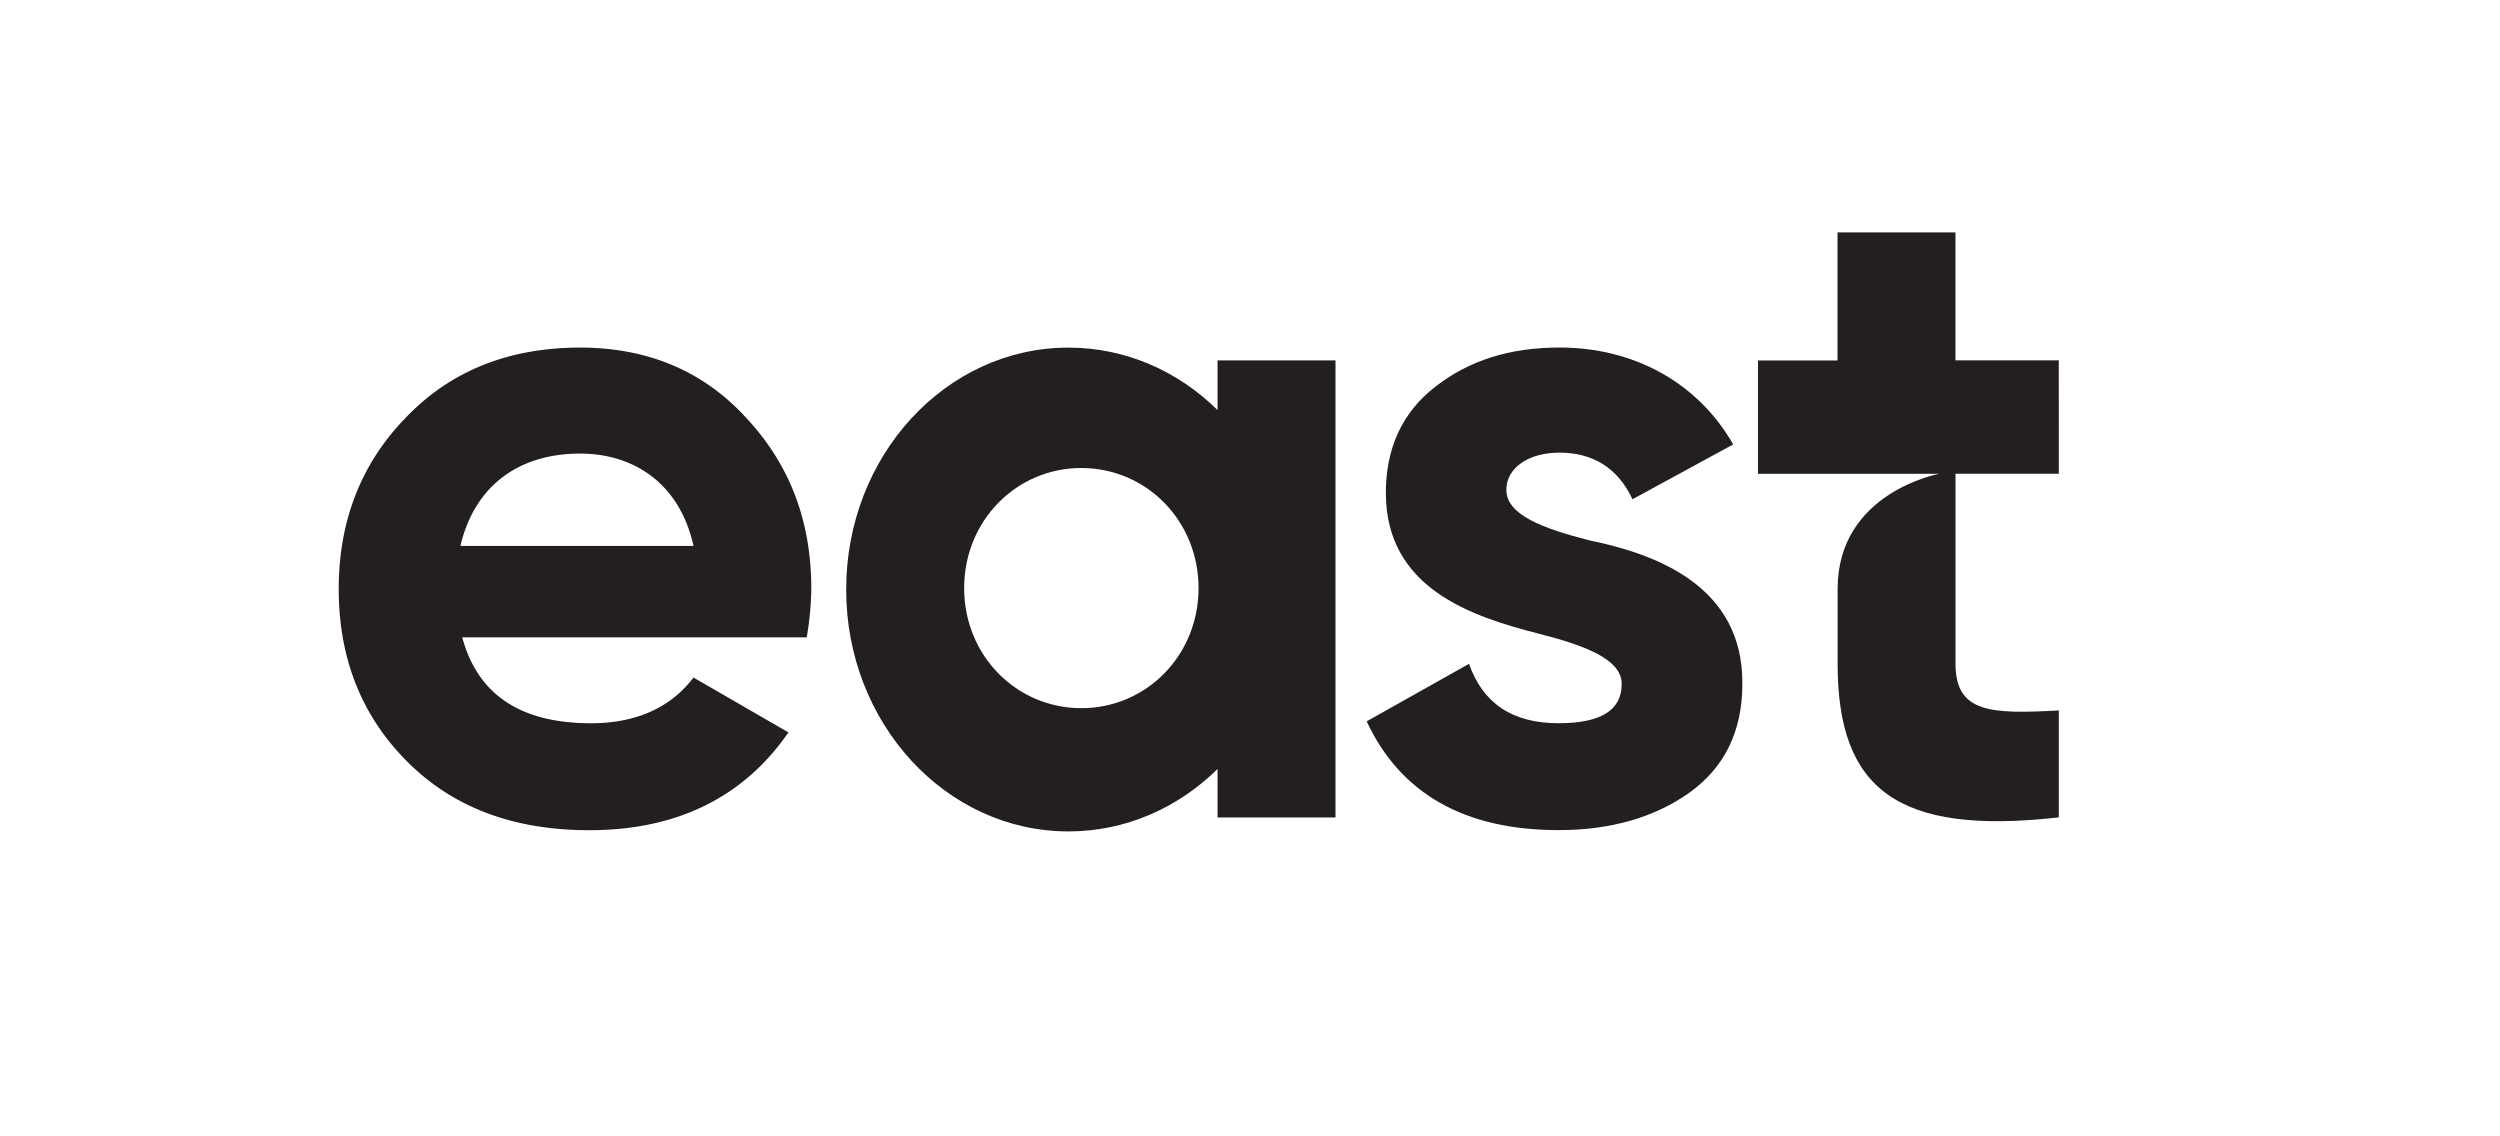
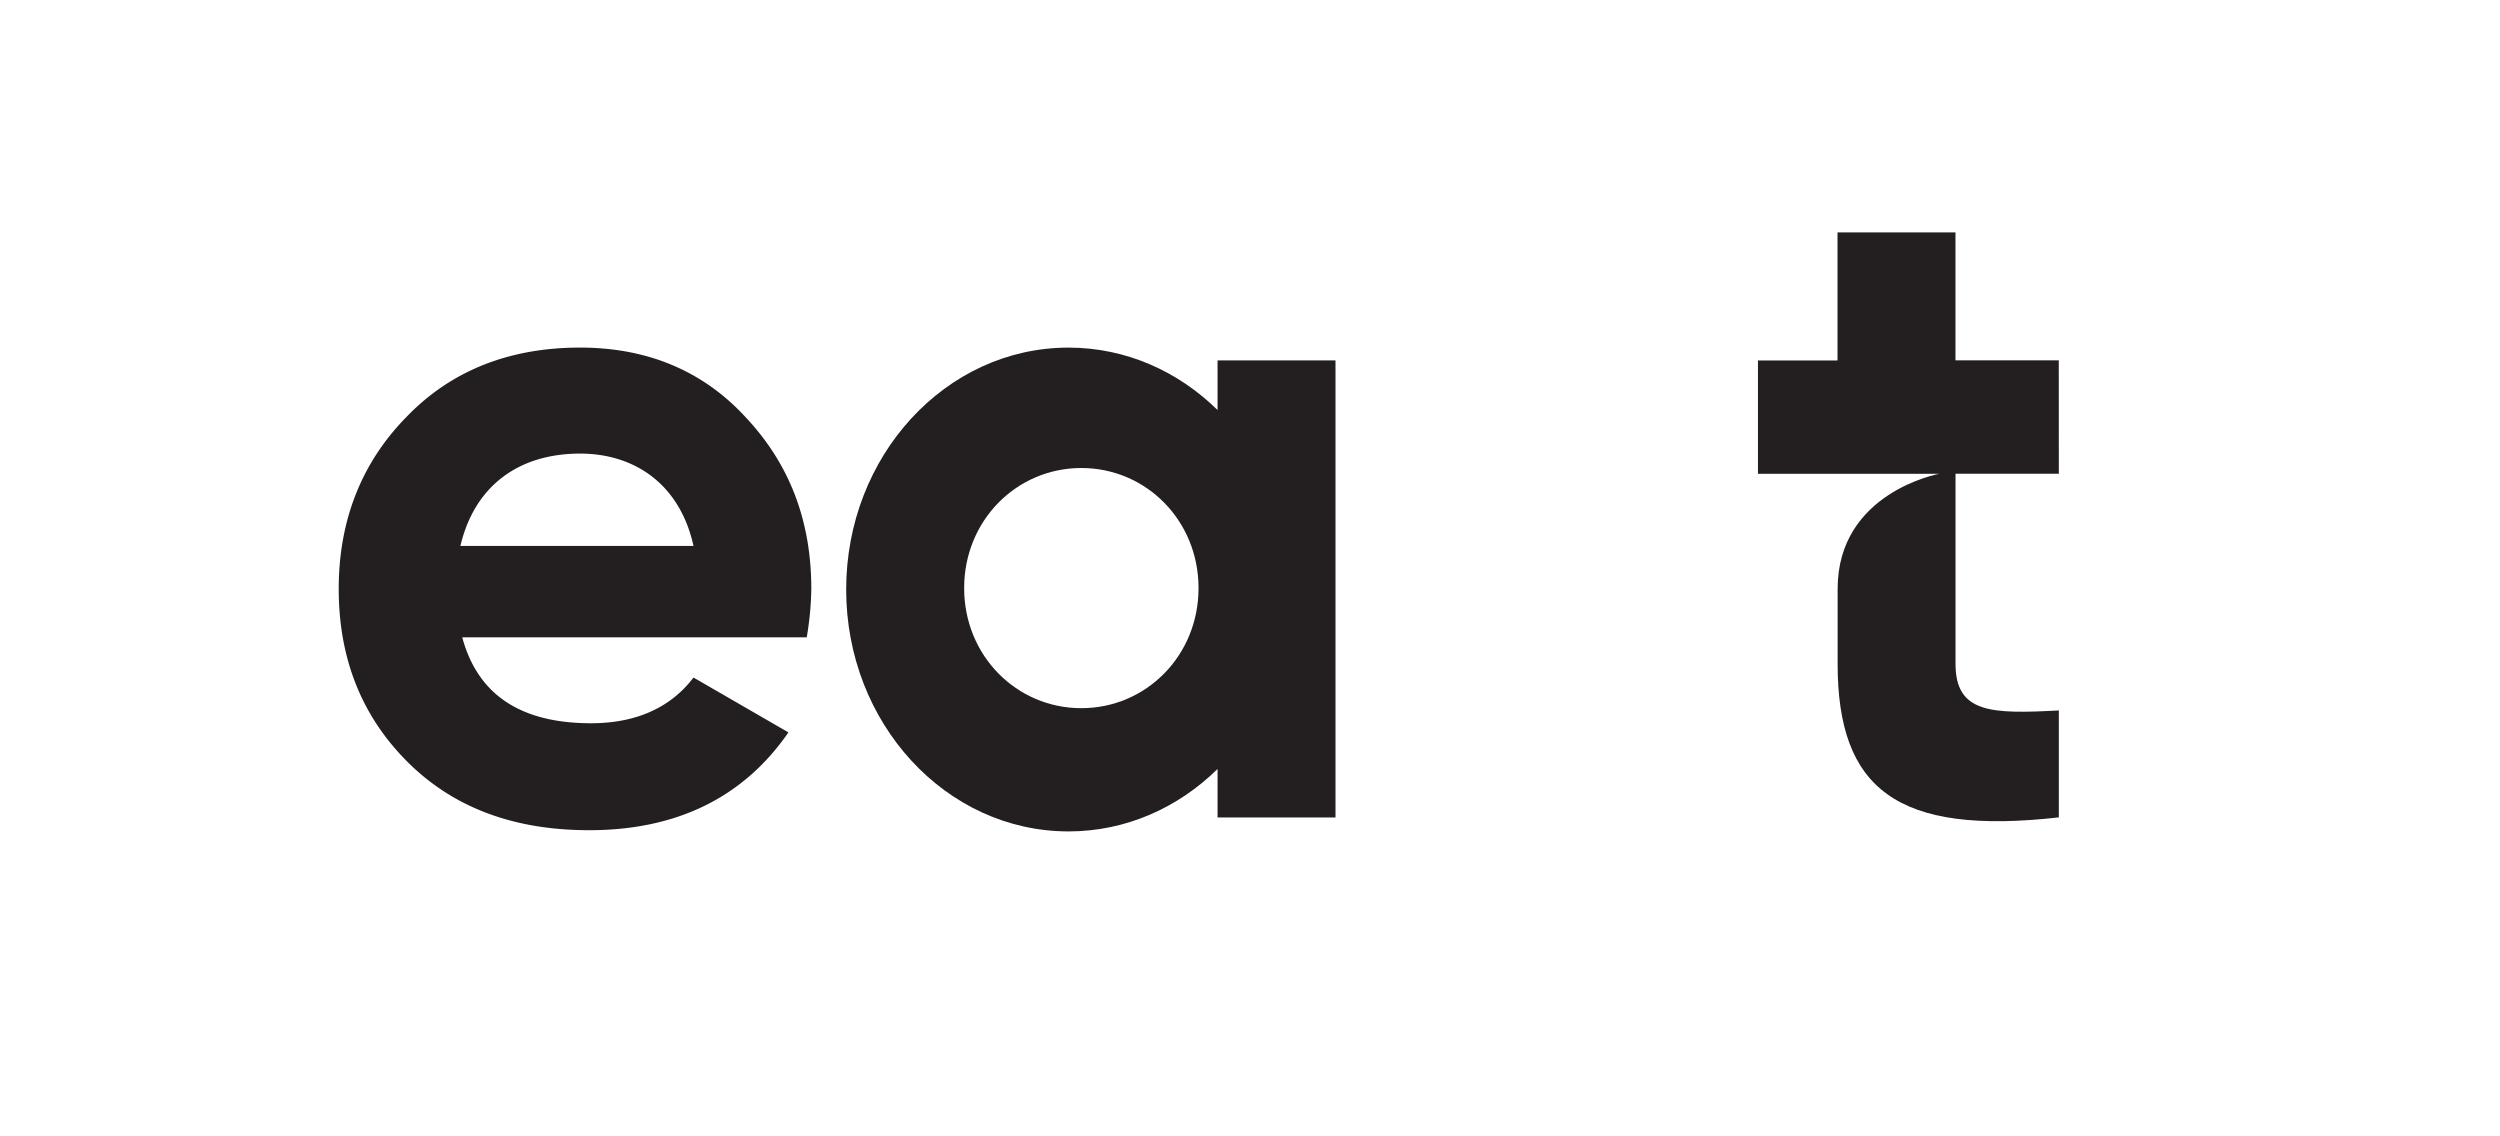
<svg xmlns="http://www.w3.org/2000/svg" id="Слой_1" data-name="Слой 1" viewBox="0 0 869 395">
  <defs>
    <style>.cls-1{fill:#231f20;}</style>
  </defs>
  <path class="cls-1" d="M160.67,221.53c5.4,20,20.34,29.87,44.8,29.87,15.57,0,27.64-5.4,35.59-15.89l33,19.07c-15.57,22.55-38.76,34-69.26,34-26.38,0-47.35-7.94-63.23-23.83s-23.83-35.9-23.83-60.05c0-23.83,7.94-43.85,23.51-59.73,15.57-16.21,35.9-24.15,60.37-24.15,23.19,0,42.58,7.94,57.51,24.15,15.25,16.2,22.88,35.9,22.88,59.73a107.74,107.74,0,0,1-1.59,16.84Zm80.39-31.77c-4.77-21.61-20.65-32.09-39.4-32.09-21.92,0-36.86,11.75-41.62,32.09Z" />
-   <path class="cls-1" d="M552.58,187.85c23.19,4.77,53.37,15.89,53.06,49.89,0,16.2-6,28.91-18.43,37.81-12.07,8.57-27.33,13-45.44,13-32.72,0-55-12.71-66.72-37.81l35.59-20c4.76,13.66,14.93,20.65,31.13,20.65,14.62,0,21.93-4.45,21.93-13.66,0-8.58-12.71-13.35-28.92-17.48-23.51-6-53.06-15.89-53.06-48.93,0-15.57,5.72-28,17.16-36.86,11.76-9.21,26-13.66,43.21-13.66,25.74,0,48,12.07,60.37,33.68l-35,19.06c-5.08-10.8-13.66-16.2-25.42-16.2-10.48,0-18.43,5.08-18.43,13C523.66,179,536.37,183.72,552.58,187.85Z" />
  <path class="cls-1" d="M715.65,164.66H679.74v66.09c0,17.15,12.4,17.47,35.91,16.2v37.17c-56.24,6.36-76.89-9.85-76.89-53.37V204.69c0-33.59,35.31-40,35.31-40h-63v-39.4h27.65V80.78h41v44.48h35.91Z" />
  <path class="cls-1" d="M423.22,125.28v17.25c-13.71-13.49-31.88-21.7-51.81-21.7-42.68,0-77.28,37.64-77.28,84.08S328.73,289,371.41,289c19.93,0,38.1-8.21,51.81-21.7v16.85h41V125.28ZM375.87,246.16c-22.5,0-40.73-18.23-40.73-41.74s18.23-41.74,40.73-41.74,40.74,18.23,40.74,41.74S398.37,246.16,375.87,246.16Z" />
</svg>